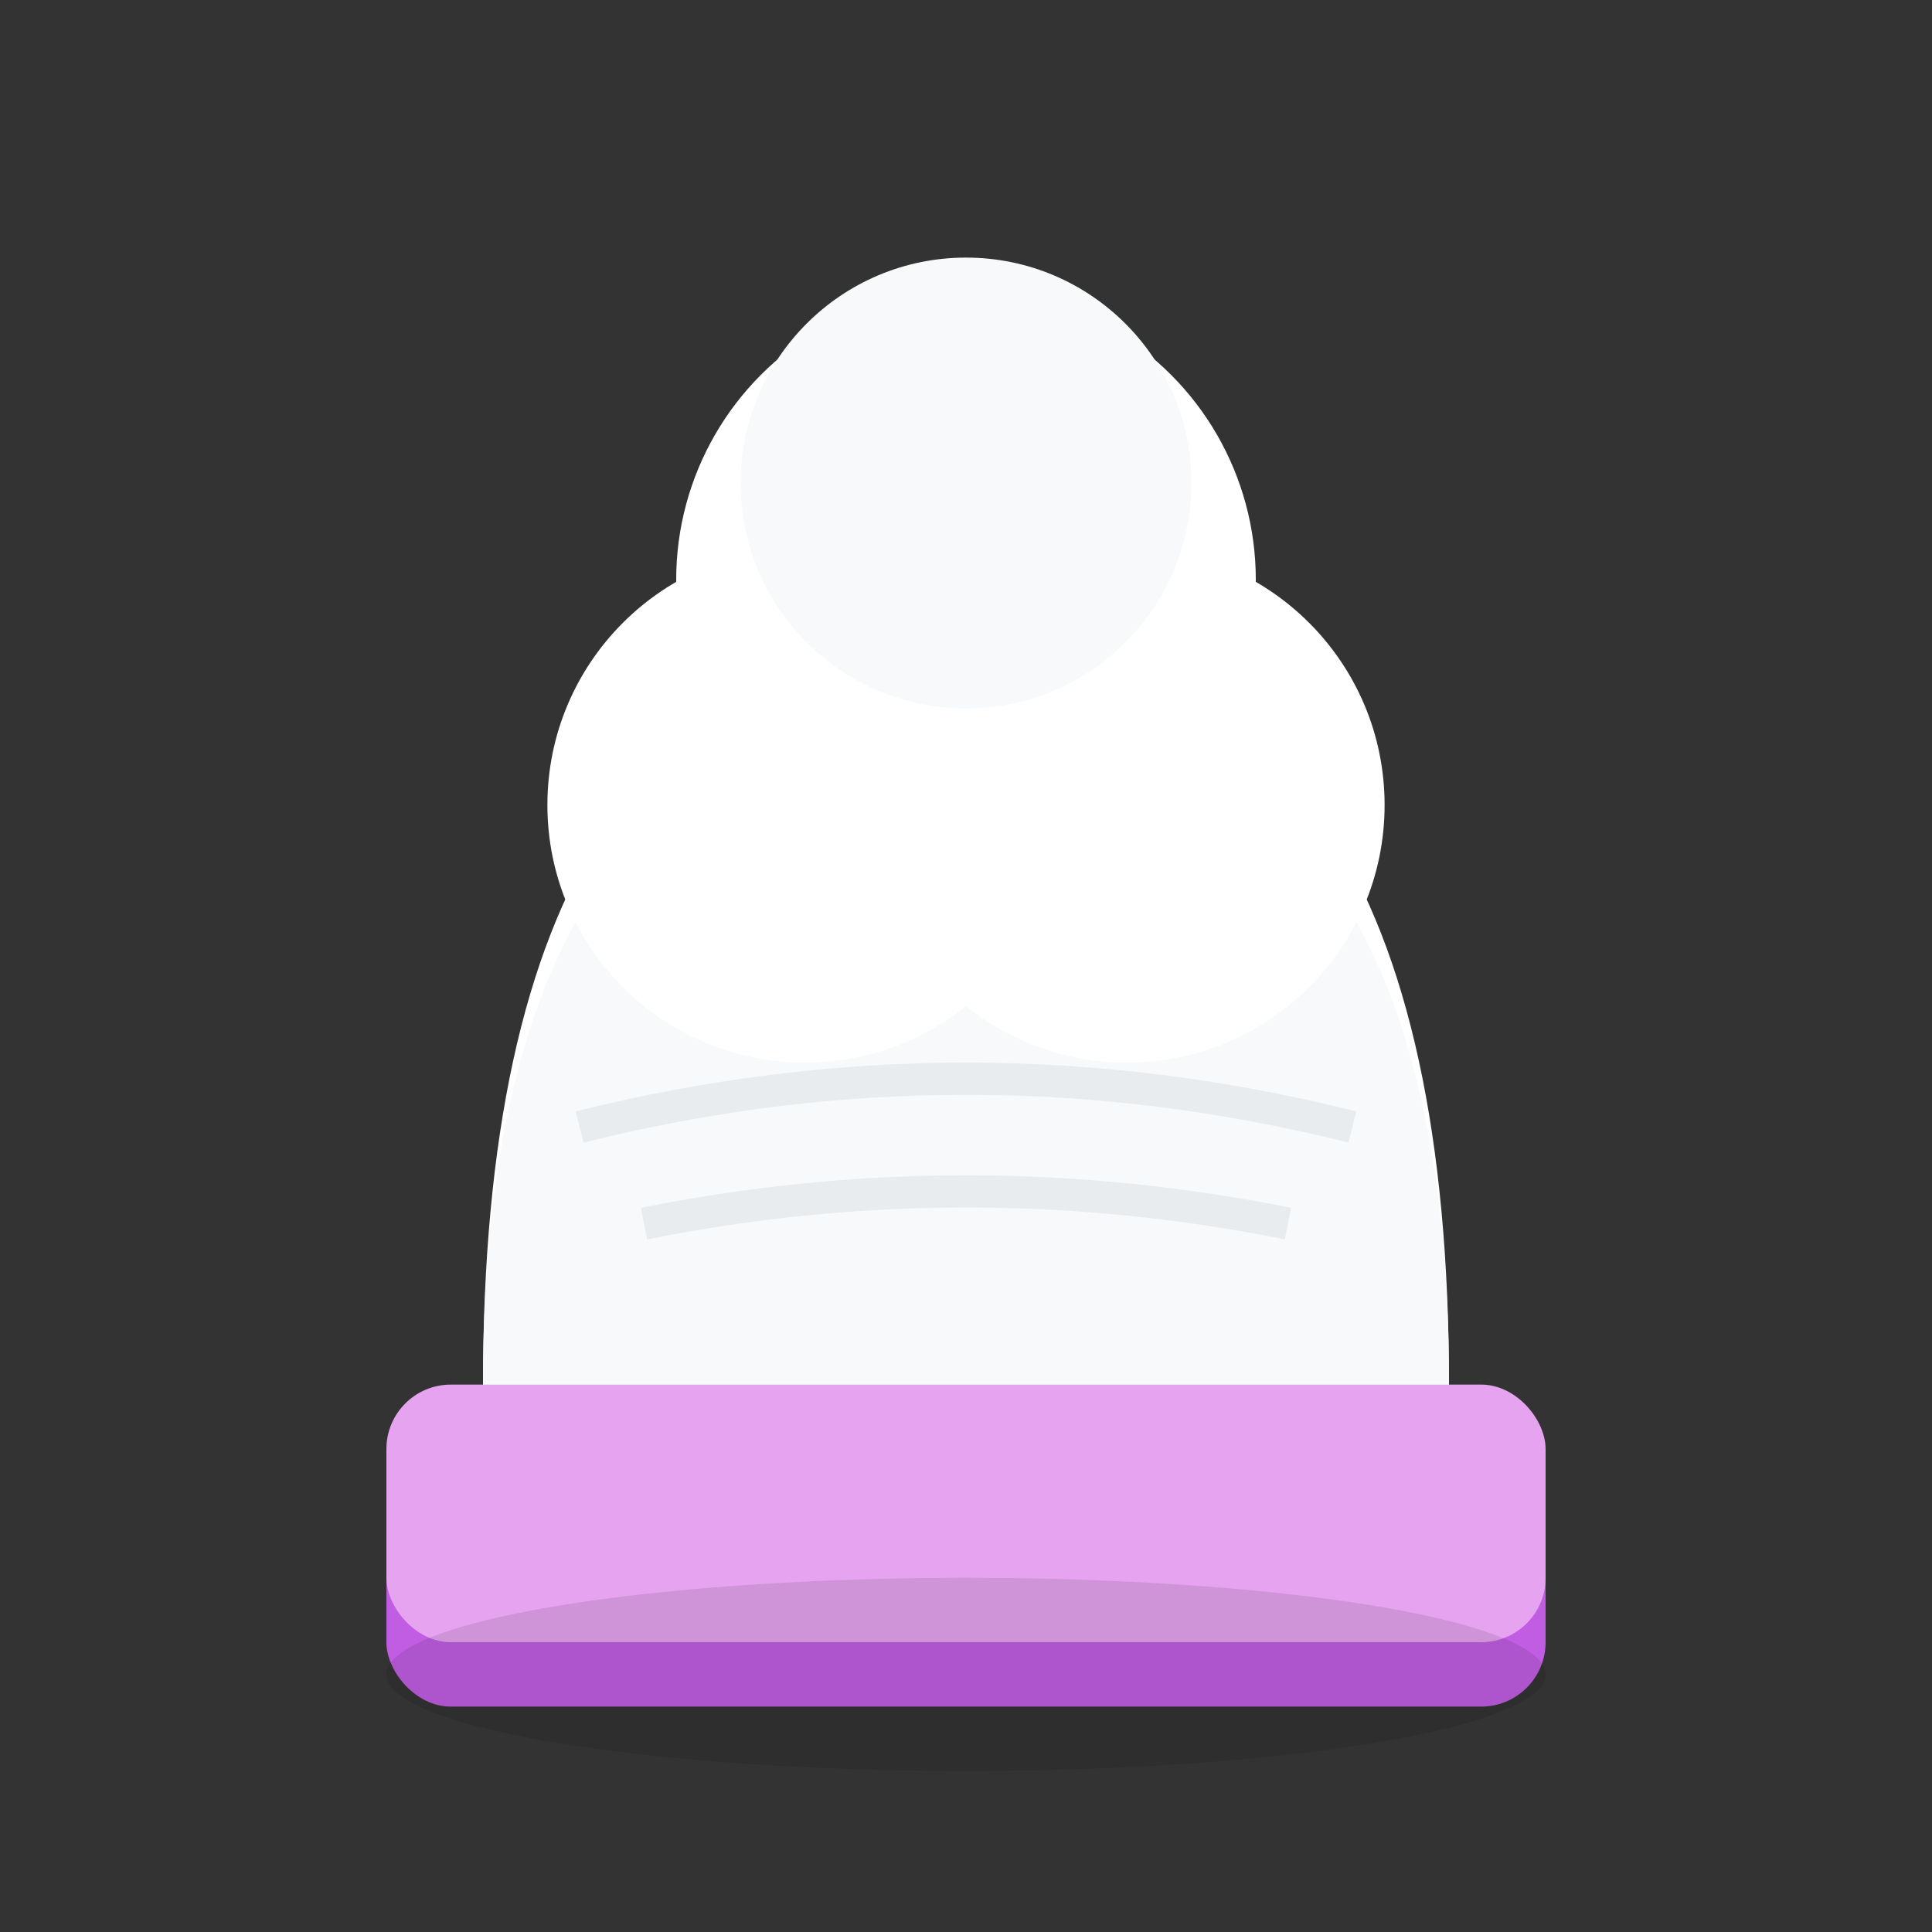
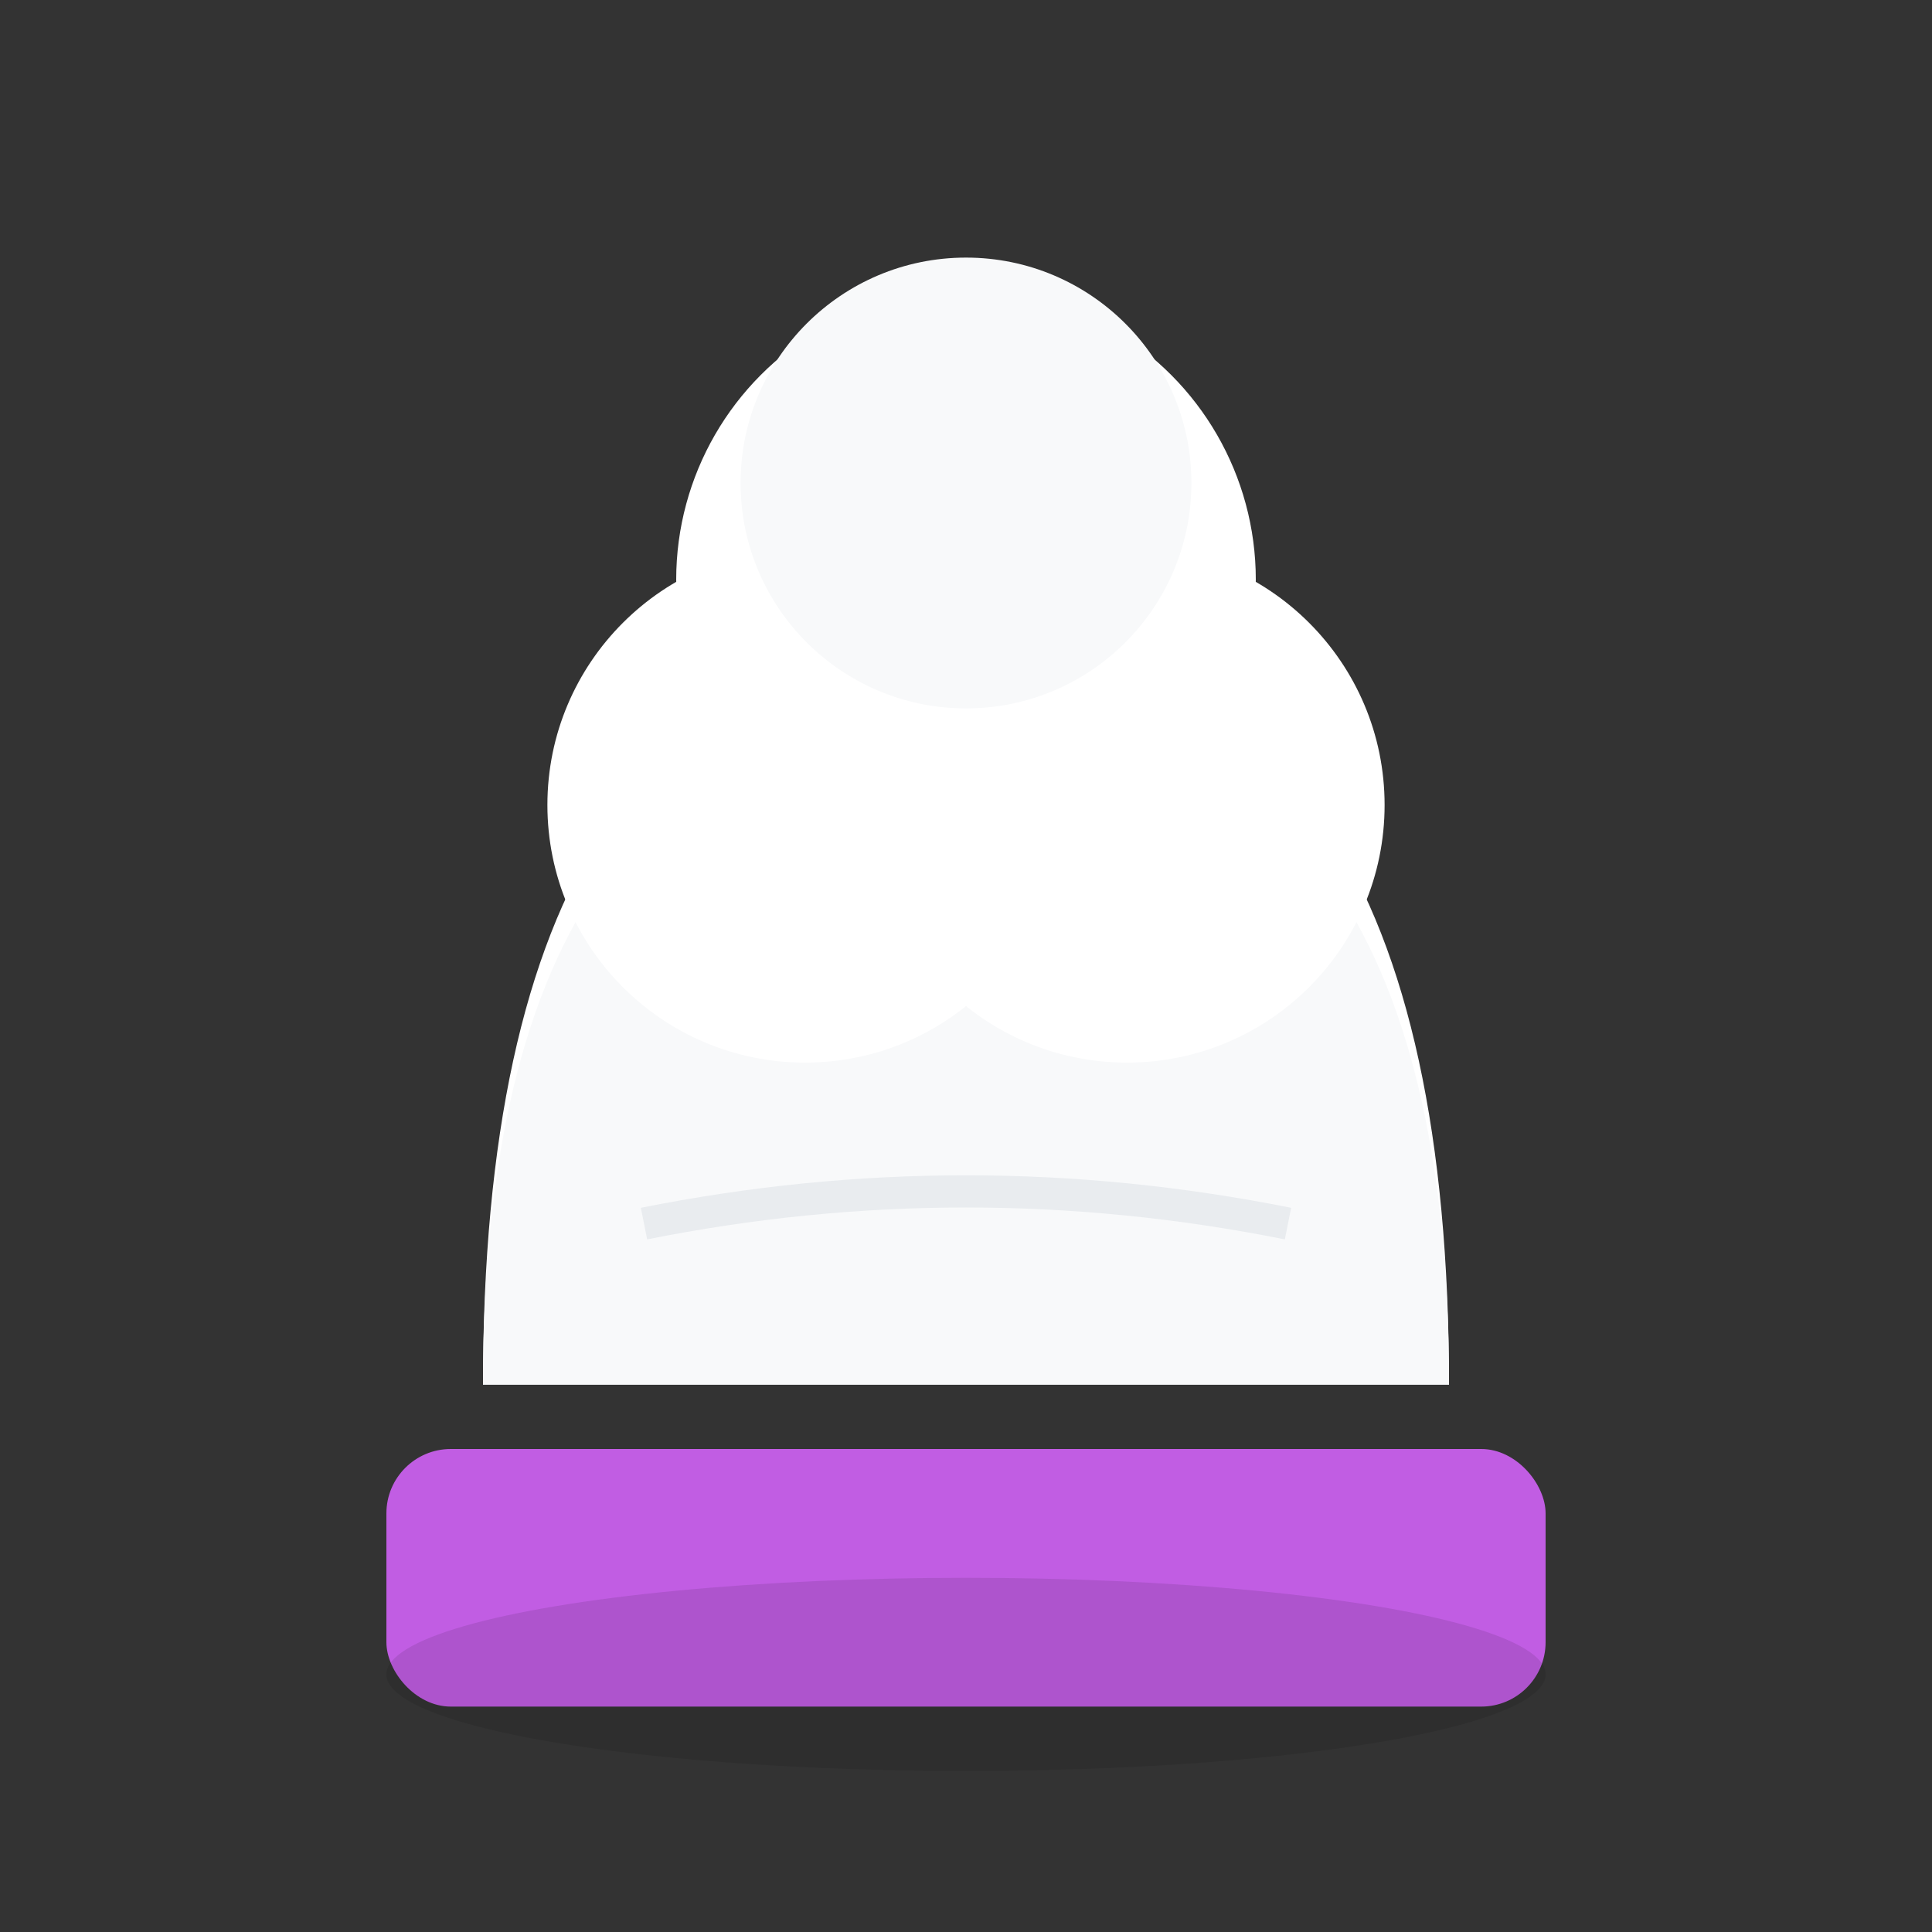
<svg xmlns="http://www.w3.org/2000/svg" width="60" height="60" viewBox="0 0 60 60" fill="none">
  <rect x="0" y="0" width="60" height="60" fill="#333333" stroke="none" />
  <rect x="12" y="45" width="36" height="8" rx="2" fill="#c15de3" />
-   <rect x="12" y="43" width="36" height="8" rx="2" fill="#e6a3f0" />
  <path d="M15 43 Q15 20, 30 20 Q45 20, 45 43 Z" fill="white" />
-   <path d="M15 43 Q15 22, 30 22 Q45 22, 45 43 Z" fill="#f8f9fa" />
+   <path d="M15 43 Q15 22, 30 22 Q45 22, 45 43 " fill="#f8f9fa" />
  <circle cx="25" cy="25" r="8" fill="white" />
  <circle cx="35" cy="25" r="8" fill="white" />
  <circle cx="30" cy="18" r="9" fill="white" />
  <circle cx="30" cy="15" r="7" fill="#f8f9fa" />
-   <path d="M18 35 Q30 32, 42 35" stroke="#e9ecef" stroke-width="1" fill="none" />
  <path d="M20 38 Q30 36, 40 38" stroke="#e9ecef" stroke-width="1" fill="none" />
  <ellipse cx="30" cy="52" rx="18" ry="3" fill="#000" opacity="0.1" />
</svg>